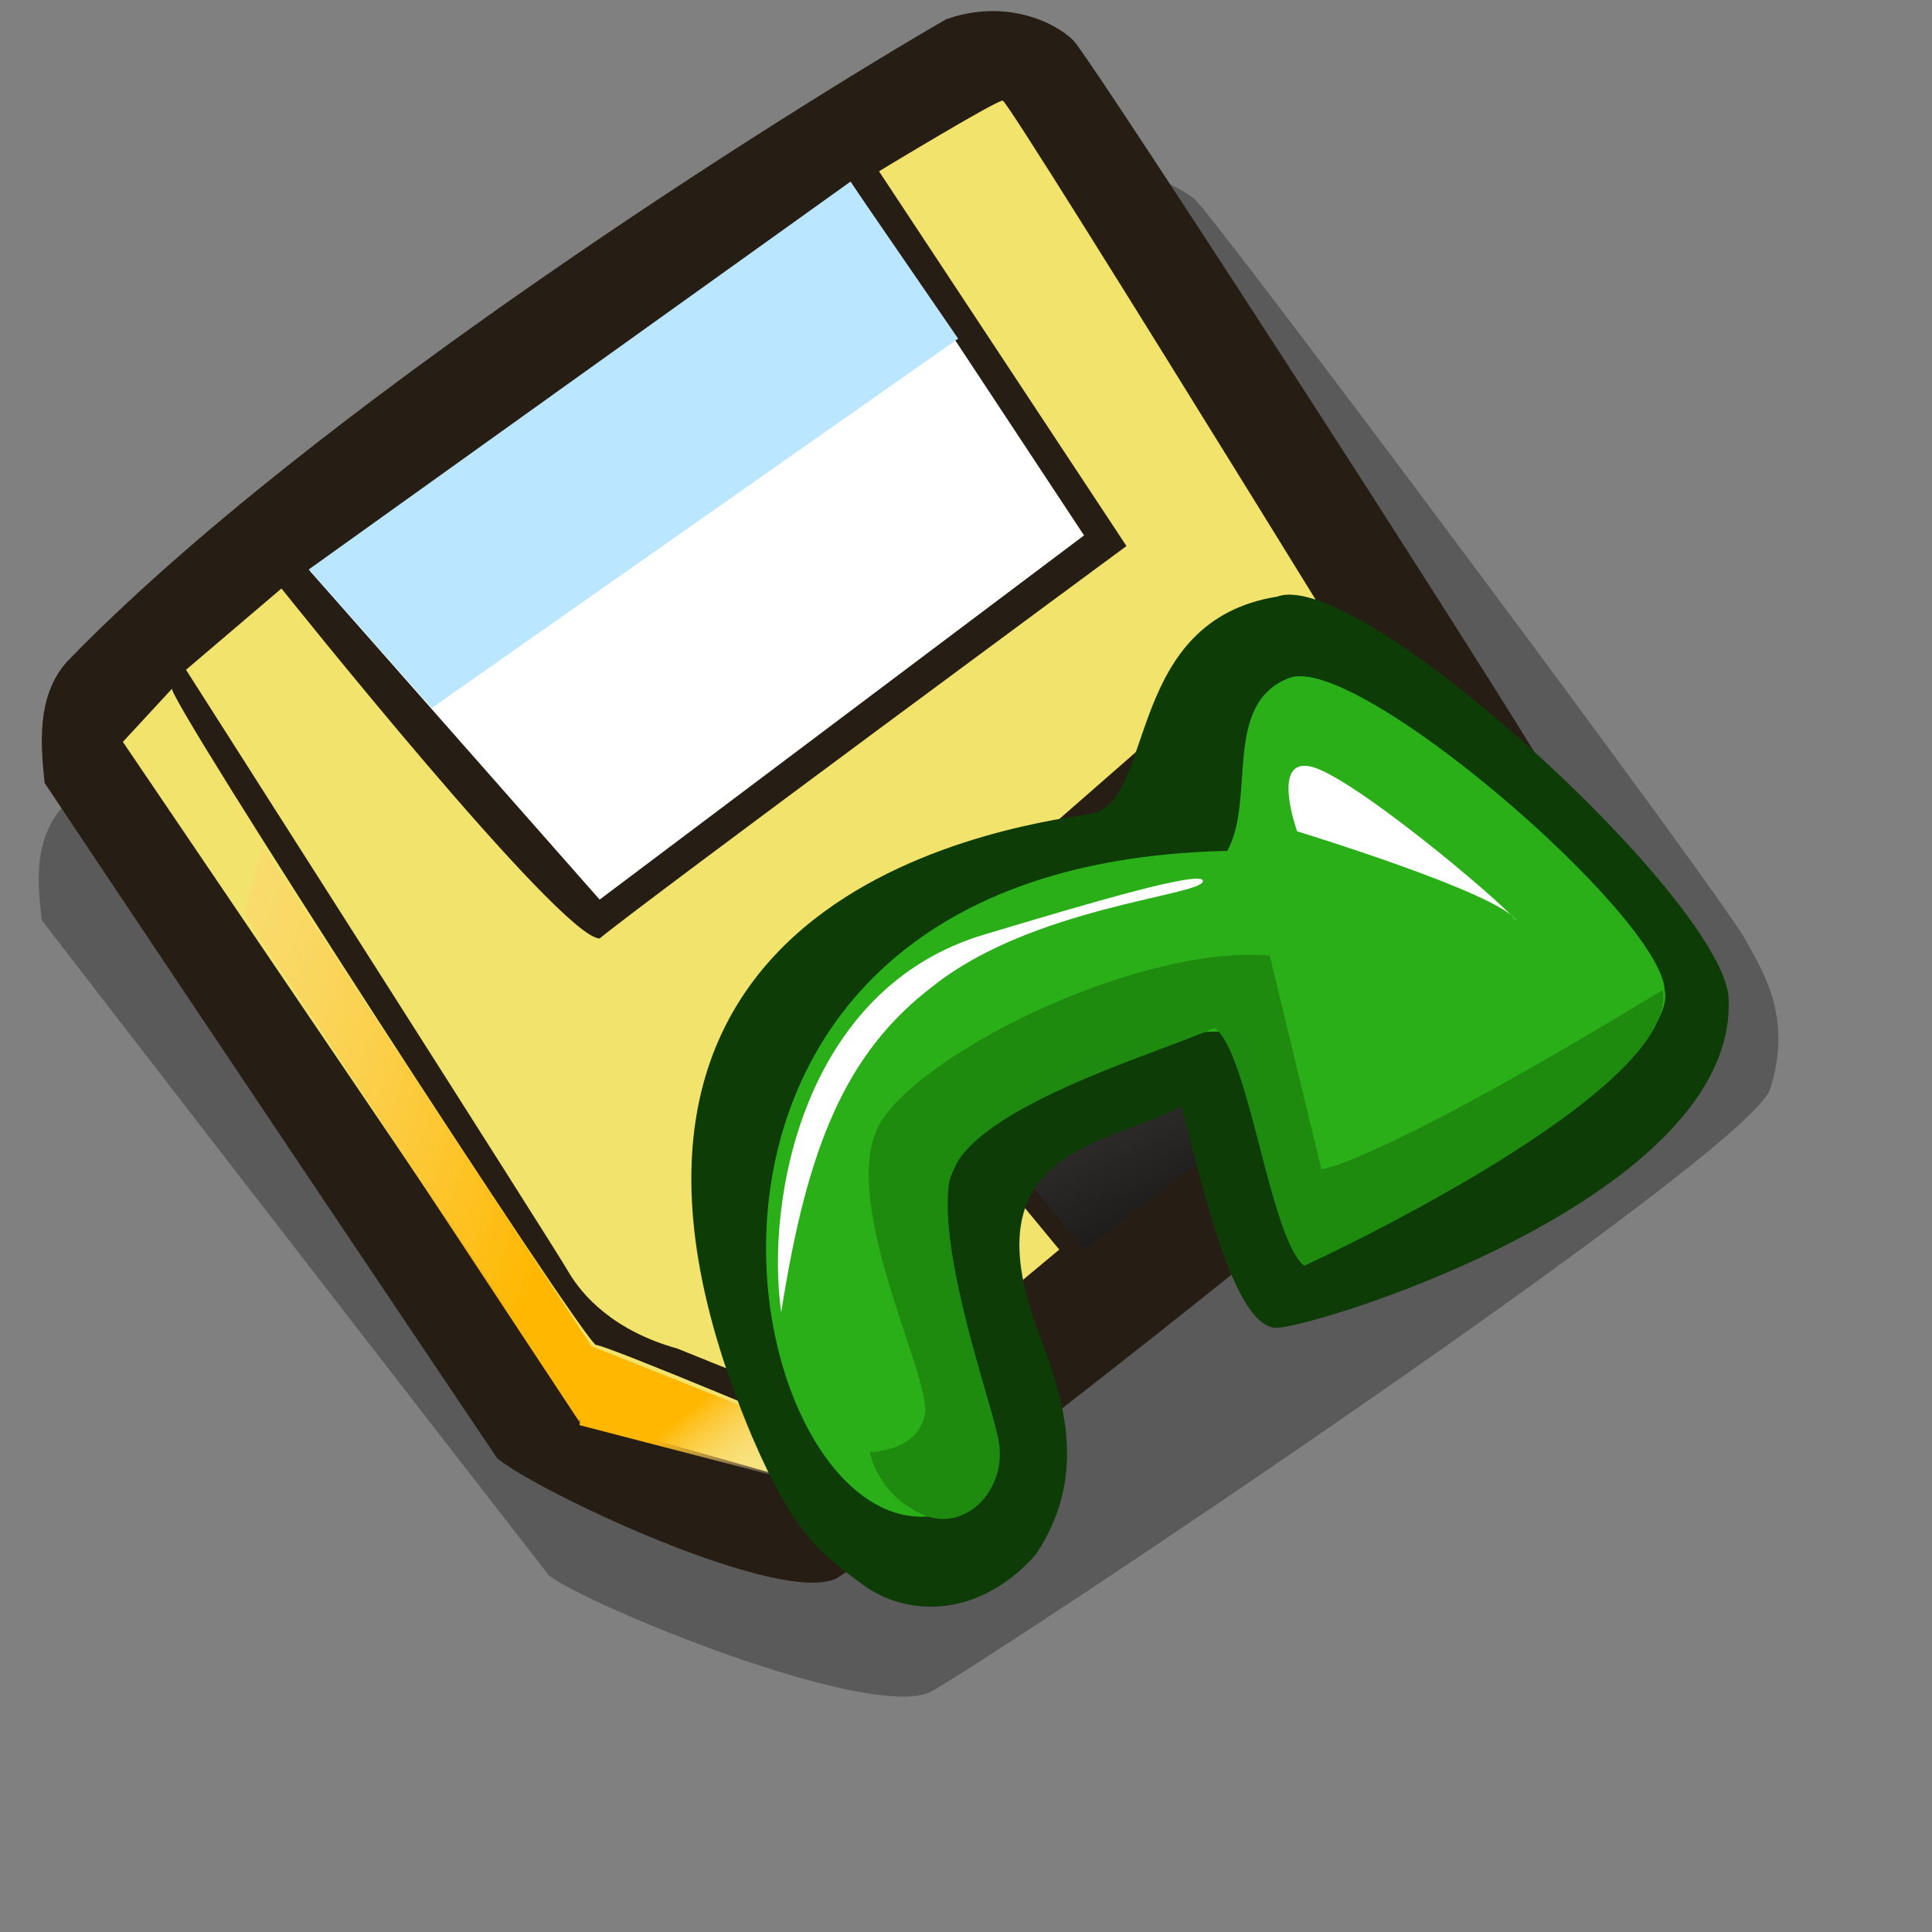
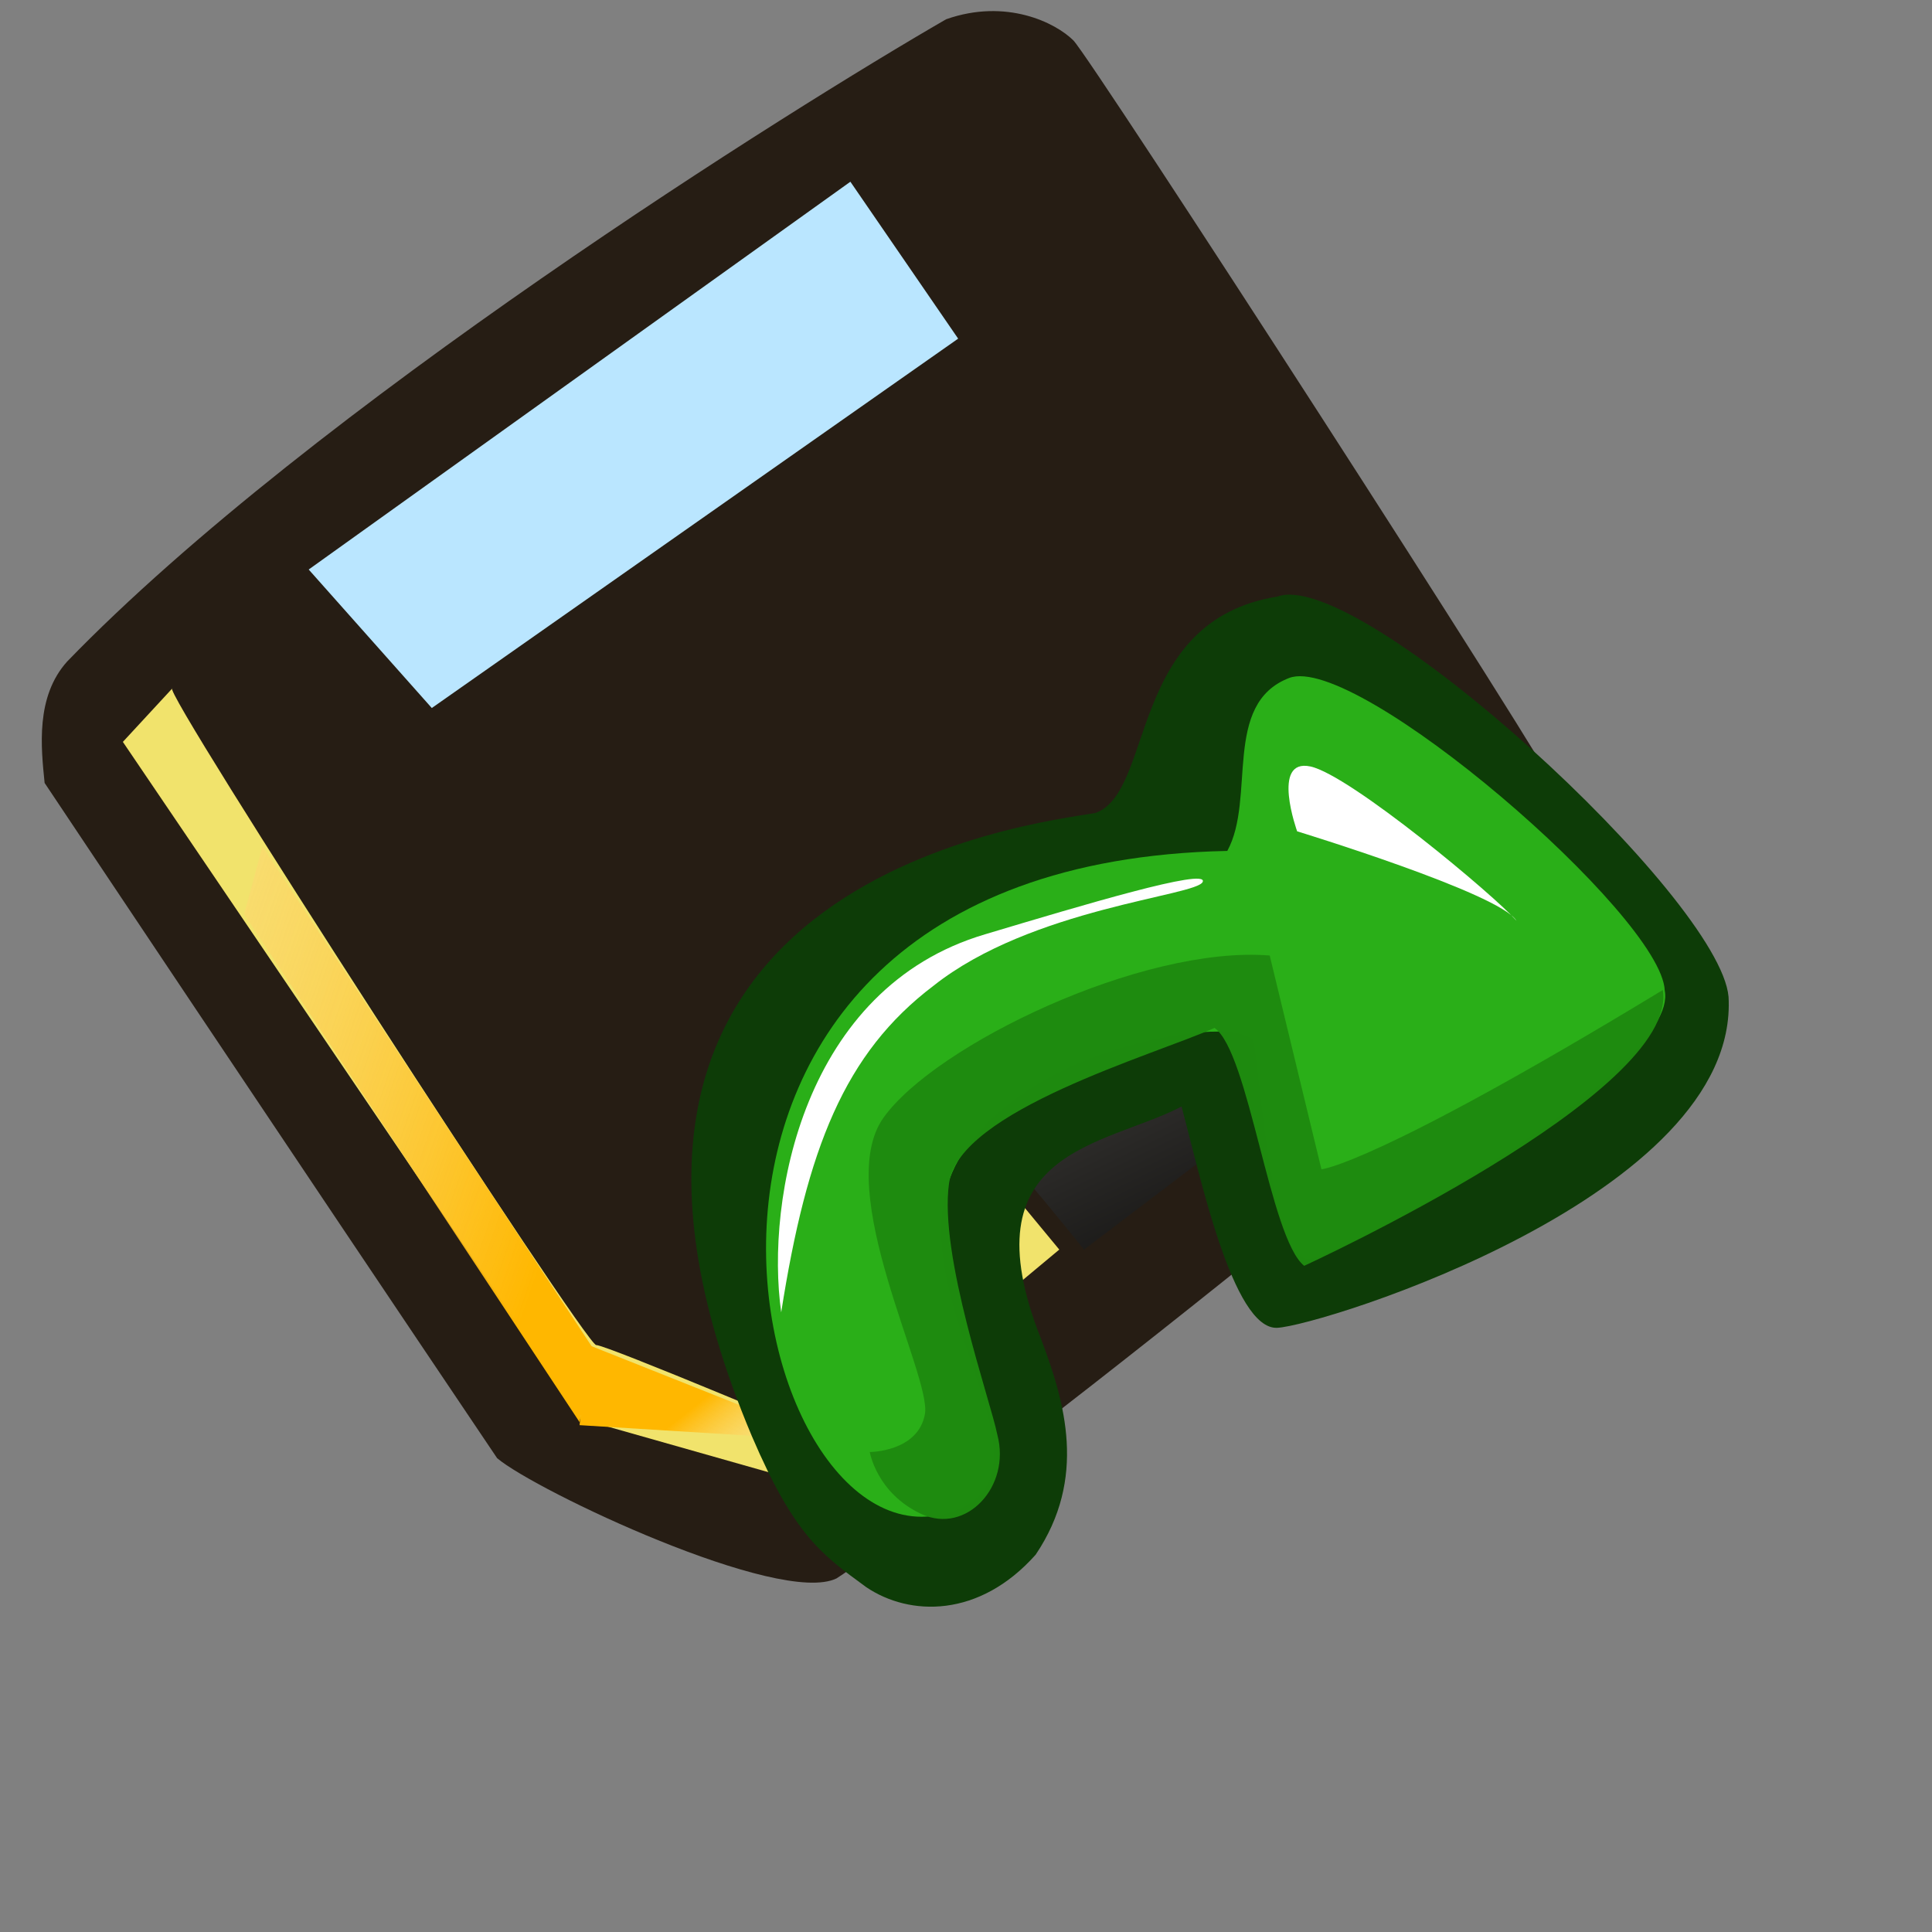
<svg xmlns="http://www.w3.org/2000/svg" xmlns:ns1="http://sodipodi.sourceforge.net/DTD/sodipodi-0.dtd" xmlns:ns2="http://www.inkscape.org/namespaces/inkscape" xmlns:xlink="http://www.w3.org/1999/xlink" id="svg666" ns1:version="0.32" width="24pt" height="24pt" ns1:docbase="/home/zeus/.icons/gartoon/scalable/stock" ns1:docname="gtk-revert-to-saved-rtl.svg" ns2:version="0.40">
  <rect width="100%" height="100%" fill="#808080" stroke="none" />
  <defs id="defs668">
    <linearGradient id="linearGradient689">
      <stop style="stop-color:#ffb700;stop-opacity:1;" offset="0" id="stop690" />
      <stop style="stop-color:#fdffff;stop-opacity:0;" offset="1" id="stop691" />
    </linearGradient>
    <linearGradient id="linearGradient684">
      <stop style="stop-color:#ffffff;stop-opacity:0.647;" offset="0" id="stop685" />
      <stop style="stop-color:#fdffff;stop-opacity:0;" offset="1" id="stop686" />
    </linearGradient>
    <linearGradient id="linearGradient677">
      <stop style="stop-color:#000000;stop-opacity:1;" offset="0" id="stop678" />
      <stop style="stop-color:#6a6762;stop-opacity:1;" offset="1" id="stop679" />
    </linearGradient>
    <linearGradient xlink:href="#linearGradient677" id="linearGradient680" x1="68.312" y1="71.296" x2="52.578" y2="39.58" gradientUnits="userSpaceOnUse" spreadMethod="pad" gradientTransform="matrix(0.33,0,0,0.323,0.27,-1.171)" />
    <linearGradient xlink:href="#linearGradient684" id="linearGradient683" x1="49.026" y1="44.34" x2="56.455" y2="53.183" gradientUnits="userSpaceOnUse" spreadMethod="pad" gradientTransform="matrix(0.332,0,0,0.321,0.27,-1.171)" />
    <linearGradient xlink:href="#linearGradient689" id="linearGradient688" x1="26.296" y1="98.953" x2="31.716" y2="102.828" gradientUnits="userSpaceOnUse" spreadMethod="pad" gradientTransform="matrix(0.433,0,0,0.246,0.27,-1.171)" />
    <linearGradient xlink:href="#linearGradient689" id="linearGradient693" x1="33.579" y1="53.822" x2="-14.069" y2="26.553" gradientUnits="userSpaceOnUse" spreadMethod="pad" gradientTransform="matrix(0.255,0,0,0.418,0.27,-1.171)" />
    <linearGradient xlink:href="#linearGradient689" id="linearGradient698" />
  </defs>
  <ns1:namedview id="base" ns2:zoom="5.0416667" ns2:cx="36.000000" ns2:cy="-10.100718" ns2:window-width="840" ns2:window-height="644" ns2:window-x="17" ns2:window-y="165" ns2:current-layer="svg666" />
-   <path style="fill:#000000;fill-opacity:0.298;fill-rule:evenodd;stroke:none;stroke-width:1pt;stroke-linecap:butt;stroke-linejoin:miter;stroke-opacity:1" d="M 0.693,15.243 C 0.693,15.243 5.282,21.196 9.096,26.099 C 9.809,26.623 14.341,28.479 15.397,28.032 C 16.339,27.535 29.093,19.034 29.322,18.026 C 29.682,16.889 29.239,16.152 28.92,15.584 C 28.657,15.016 20.124,3.591 19.795,3.307 C 19.467,3.023 18.548,2.625 17.432,2.966 C 14.593,4.385 5.657,9.225 1.113,13.29 C 0.522,13.859 0.628,14.674 0.693,15.243 z " id="path699" ns1:nodetypes="ccccccccc" />
  <path style="fill:none;fill-opacity:1;fill-rule:evenodd;stroke:#000000;stroke-width:0.326pt;stroke-linecap:butt;stroke-linejoin:miter;stroke-opacity:1" d="M 3.14,11.035 C 3.14,11.055 3.14,11.074 3.14,11.094" id="path671" />
  <path style="fill:#261d14;fill-opacity:1;fill-rule:evenodd;stroke:none;stroke-width:1pt;stroke-linecap:butt;stroke-linejoin:miter;stroke-opacity:1" d="M 0.739,12.968 C 0.739,12.968 4.832,19.101 8.234,24.152 C 8.871,24.692 12.913,26.604 13.856,26.143 C 14.696,25.631 26.074,16.874 26.278,15.835 C 26.599,14.664 26.204,13.904 25.919,13.319 C 25.685,12.733 18.072,0.963 17.779,0.67 C 17.486,0.377 16.667,-0.032 15.671,0.319 C 13.138,1.781 5.166,6.768 1.113,10.956 C 0.586,11.541 0.68,12.382 0.739,12.968 z " id="path676" ns1:nodetypes="ccccccccc" />
-   <path style="fill:#f1e36c;fill-opacity:1;fill-rule:evenodd;stroke:none;stroke-width:1pt;stroke-linecap:butt;stroke-linejoin:miter;stroke-opacity:1" d="M 3.081,11.094 C 3.081,11.094 9.171,20.639 9.405,21.049 C 9.64,21.459 10.167,22.044 11.221,22.337 C 12.802,22.981 14.324,23.567 14.441,23.567 C 14.559,23.567 15.32,22.864 15.32,22.864 L 11.865,18.531 L 19.77,11.621 L 23.108,16.481 L 24.923,15.017 C 24.923,15.017 16.725,1.666 16.608,1.666 C 16.491,1.666 14.559,2.837 14.559,2.837 L 18.658,9.044 C 18.658,9.044 10.635,14.959 9.932,15.544 C 9.288,15.544 4.662,9.747 4.662,9.747 L 3.081,11.094 z " id="path672" ns1:nodetypes="ccccccccccccccc" />
-   <path style="fill:#ffffff;fill-opacity:1;fill-rule:evenodd;stroke:none;stroke-width:1pt;stroke-linecap:butt;stroke-linejoin:miter;stroke-opacity:1" d="M 5.131,9.454 L 9.932,14.9 L 17.955,8.868 L 14.09,3.013 L 5.131,9.454 z " id="path673" ns1:nodetypes="ccccc" />
  <path style="fill:url(#linearGradient680);fill-opacity:1;fill-rule:evenodd;stroke:none;stroke-width:1pt;stroke-linecap:butt;stroke-linejoin:miter;stroke-opacity:1" d="M 12.509,18.589 L 15.613,22.454 L 16.374,21.868 L 13.68,18.531 C 13.68,18.531 14.559,17.535 15.144,17.477 C 16.081,18.355 17.955,20.697 17.955,20.697 L 22.815,17.008 L 19.595,12.382 L 12.509,18.589 z " id="path674" ns1:nodetypes="ccccccccc" />
  <path style="fill:#f1e36c;fill-opacity:1;fill-rule:evenodd;stroke:none;stroke-width:1pt;stroke-linecap:butt;stroke-linejoin:miter;stroke-opacity:1" d="M 2.854,11.402 C 2.62,11.343 9.698,22.278 9.874,22.278 C 10.05,22.278 13.797,23.859 13.797,23.859 L 13.563,24.621 L 9.64,23.508 L 2.035,12.288 L 2.854,11.402 z " id="path675" ns1:nodetypes="ccccccc" />
  <path style="fill:#f1e36c;fill-opacity:1;fill-rule:evenodd;stroke:none;stroke-width:1pt;stroke-linecap:butt;stroke-linejoin:miter;stroke-opacity:1" d="M 14.09,18.472 L 16.491,21.576 L 17.545,20.697 L 15.027,17.652 L 14.09,18.472 z " id="path681" />
  <path style="fill:url(#linearGradient683);fill-opacity:1;fill-rule:evenodd;stroke:none;stroke-width:1pt;stroke-linecap:butt;stroke-linejoin:miter;stroke-opacity:1" d="M 19.54,12.695 L 15.003,16.672 C 15.394,17.827 16.702,18.728 17.246,19.374 C 18.079,13.12 19.829,13.647 21.579,15.907 L 19.54,12.695 z " id="path682" ns1:nodetypes="ccccc" />
-   <path style="fill:url(#linearGradient688);fill-opacity:1;fill-rule:evenodd;stroke:none;stroke-width:1pt;stroke-linecap:butt;stroke-linejoin:miter;stroke-opacity:1" d="M 13.728,23.86 L 13.525,24.624 L 9.599,23.605 L 9.752,22.279 L 13.728,23.86 z " id="path687" />
+   <path style="fill:url(#linearGradient688);fill-opacity:1;fill-rule:evenodd;stroke:none;stroke-width:1pt;stroke-linecap:butt;stroke-linejoin:miter;stroke-opacity:1" d="M 13.728,23.86 L 9.599,23.605 L 9.752,22.279 L 13.728,23.86 z " id="path687" />
  <path style="fill:url(#linearGradient693);fill-opacity:1;fill-rule:evenodd;stroke:none;stroke-width:1pt;stroke-linecap:butt;stroke-linejoin:miter;stroke-opacity:1" d="M 9.599,23.554 L 9.854,22.381 L 4.348,14.021 L 4.043,15.142 L 9.599,23.554 z " id="path692" />
  <path style="fill:#bae6ff;fill-opacity:1;fill-rule:evenodd;stroke:none;stroke-width:1pt;stroke-linecap:butt;stroke-linejoin:miter;stroke-opacity:1" d="M 5.113,9.433 L 7.152,11.727 L 15.87,5.609 L 14.085,3.01 L 5.113,9.433 z " id="path697" ns1:nodetypes="ccccc" />
  <g id="g1086" transform="matrix(-0.617,0,0,0.617,29.739,8.974)">
    <ns1:namedview id="namedview1093" ns2:zoom="3.4139999" ns2:cx="15.999998" ns2:cy="20.142398" ns2:window-width="1014" ns2:window-height="696" ns2:window-x="0" ns2:window-y="25" ns2:current-layer="svg548" />
    <defs id="defs550">
      <linearGradient x1="0" y1="0" x2="1" y2="0" id="linearGradient556" gradientUnits="objectBoundingBox" spreadMethod="pad">
        <stop style="stop-color:#ff0000;stop-opacity:1;" offset="0" id="stop557" />
        <stop style="stop-color:#ffff8d;stop-opacity:0;" offset="1" id="stop558" />
      </linearGradient>
      <linearGradient id="linearGradient559" xlink:href="#linearGradient556" x1="0.985" y1="0.969" x2="-0.574" y2="-0.172" />
    </defs>
    <path d="M 1.797,12.215 C 2.027,9.551 11.712,0.666 13.907,1.47 C 17.935,2.115 17.201,6.713 18.793,7.279 C 20.397,7.559 34.309,9.081 28.016,24.008 C 26.871,26.682 26.144,27.184 24.947,28.061 C 23.782,28.849 21.913,28.895 20.397,27.19 C 19.012,25.132 19.61,23.104 20.252,21.4 C 22.273,16.298 18.544,16.237 16.481,15.16 C 15.999,16.945 15.11,21.158 13.912,21.1 C 12.715,21.041 1.498,17.537 1.797,12.215 z " style="font-size:12;fill:#0d3c07;fill-rule:evenodd" id="path582" ns1:nodetypes="cccsscsccc" />
    <path d="M 3.51,12.045 C 3.586,10.049 11.793,2.96 13.594,3.656 C 15.395,4.352 14.48,6.889 15.253,8.298 C 32.795,8.661 28.221,28.262 22.538,25.989 C 19.426,24.782 24.73,19.706 22.262,16.267 C 20.17,13.266 14.645,12.702 14.531,13.44 C 14.304,14.916 14.025,19.33 13.057,19.236 C 12.09,19.143 3.088,14.142 3.51,12.045 z " style="font-size:12;fill:#2aaf18;fill-rule:evenodd" id="path581" ns1:nodetypes="ccccsccc" />
    <path d="M 27.228,20.684 C 26.541,16.298 25.53,13.726 23.14,11.918 C 20.511,9.827 16.047,9.506 15.912,9.126 C 15.777,8.745 19.15,9.757 21.754,10.536 C 26.638,11.977 27.656,17.657 27.228,20.684 z " style="font-size:12;fill:#ffffff;fill-rule:evenodd" id="path588" ns1:nodetypes="cscsc" />
    <path d="M 7.491,10.172 C 8.046,9.524 11.956,6.258 13.022,6.031 C 14.088,5.803 13.378,7.772 13.378,7.772 C 13.378,7.772 7.93,9.437 7.491,10.172 z " style="font-size:12;fill:#ffffff;fill-rule:evenodd" id="path589" ns1:nodetypes="cccc" />
    <path style="font-size:12;fill:none;fill-rule:evenodd;stroke-width:1pt" d="M 7.113,17.805 C 7.113,17.805 2.735,15.977 2.742,16.035 C 2.75,16.092 3.557,15.113 3.557,15.113 L 4.692,15.316 L 7.208,16.276 L 7.113,17.805 z " id="path576" />
    <path style="fill:#1f8b10;fill-opacity:0.99;fill-rule:evenodd;stroke:none;stroke-width:1pt;stroke-linecap:butt;stroke-linejoin:miter;stroke-opacity:1" d="M 3.563,12.032 C 3.101,14.808 13.189,19.436 13.189,19.436 C 14.114,18.696 14.67,13.698 15.595,13.05 C 17.261,13.79 22.444,15.271 22.722,17.215 C 22.999,19.158 21.611,23.046 21.426,23.971 C 21.056,25.359 22.259,26.655 23.462,26.1 C 24.665,25.544 24.851,24.434 24.851,24.434 C 24.851,24.434 23.555,24.434 23.37,23.416 C 23.185,22.398 25.869,17.4 24.48,15.456 C 23.092,13.513 17.539,10.829 14.114,11.106 L 12.726,16.844 C 12.726,16.844 11.338,16.752 3.563,12.032 z " id="path615" ns1:nodetypes="cccccccccccc" />
  </g>
</svg>